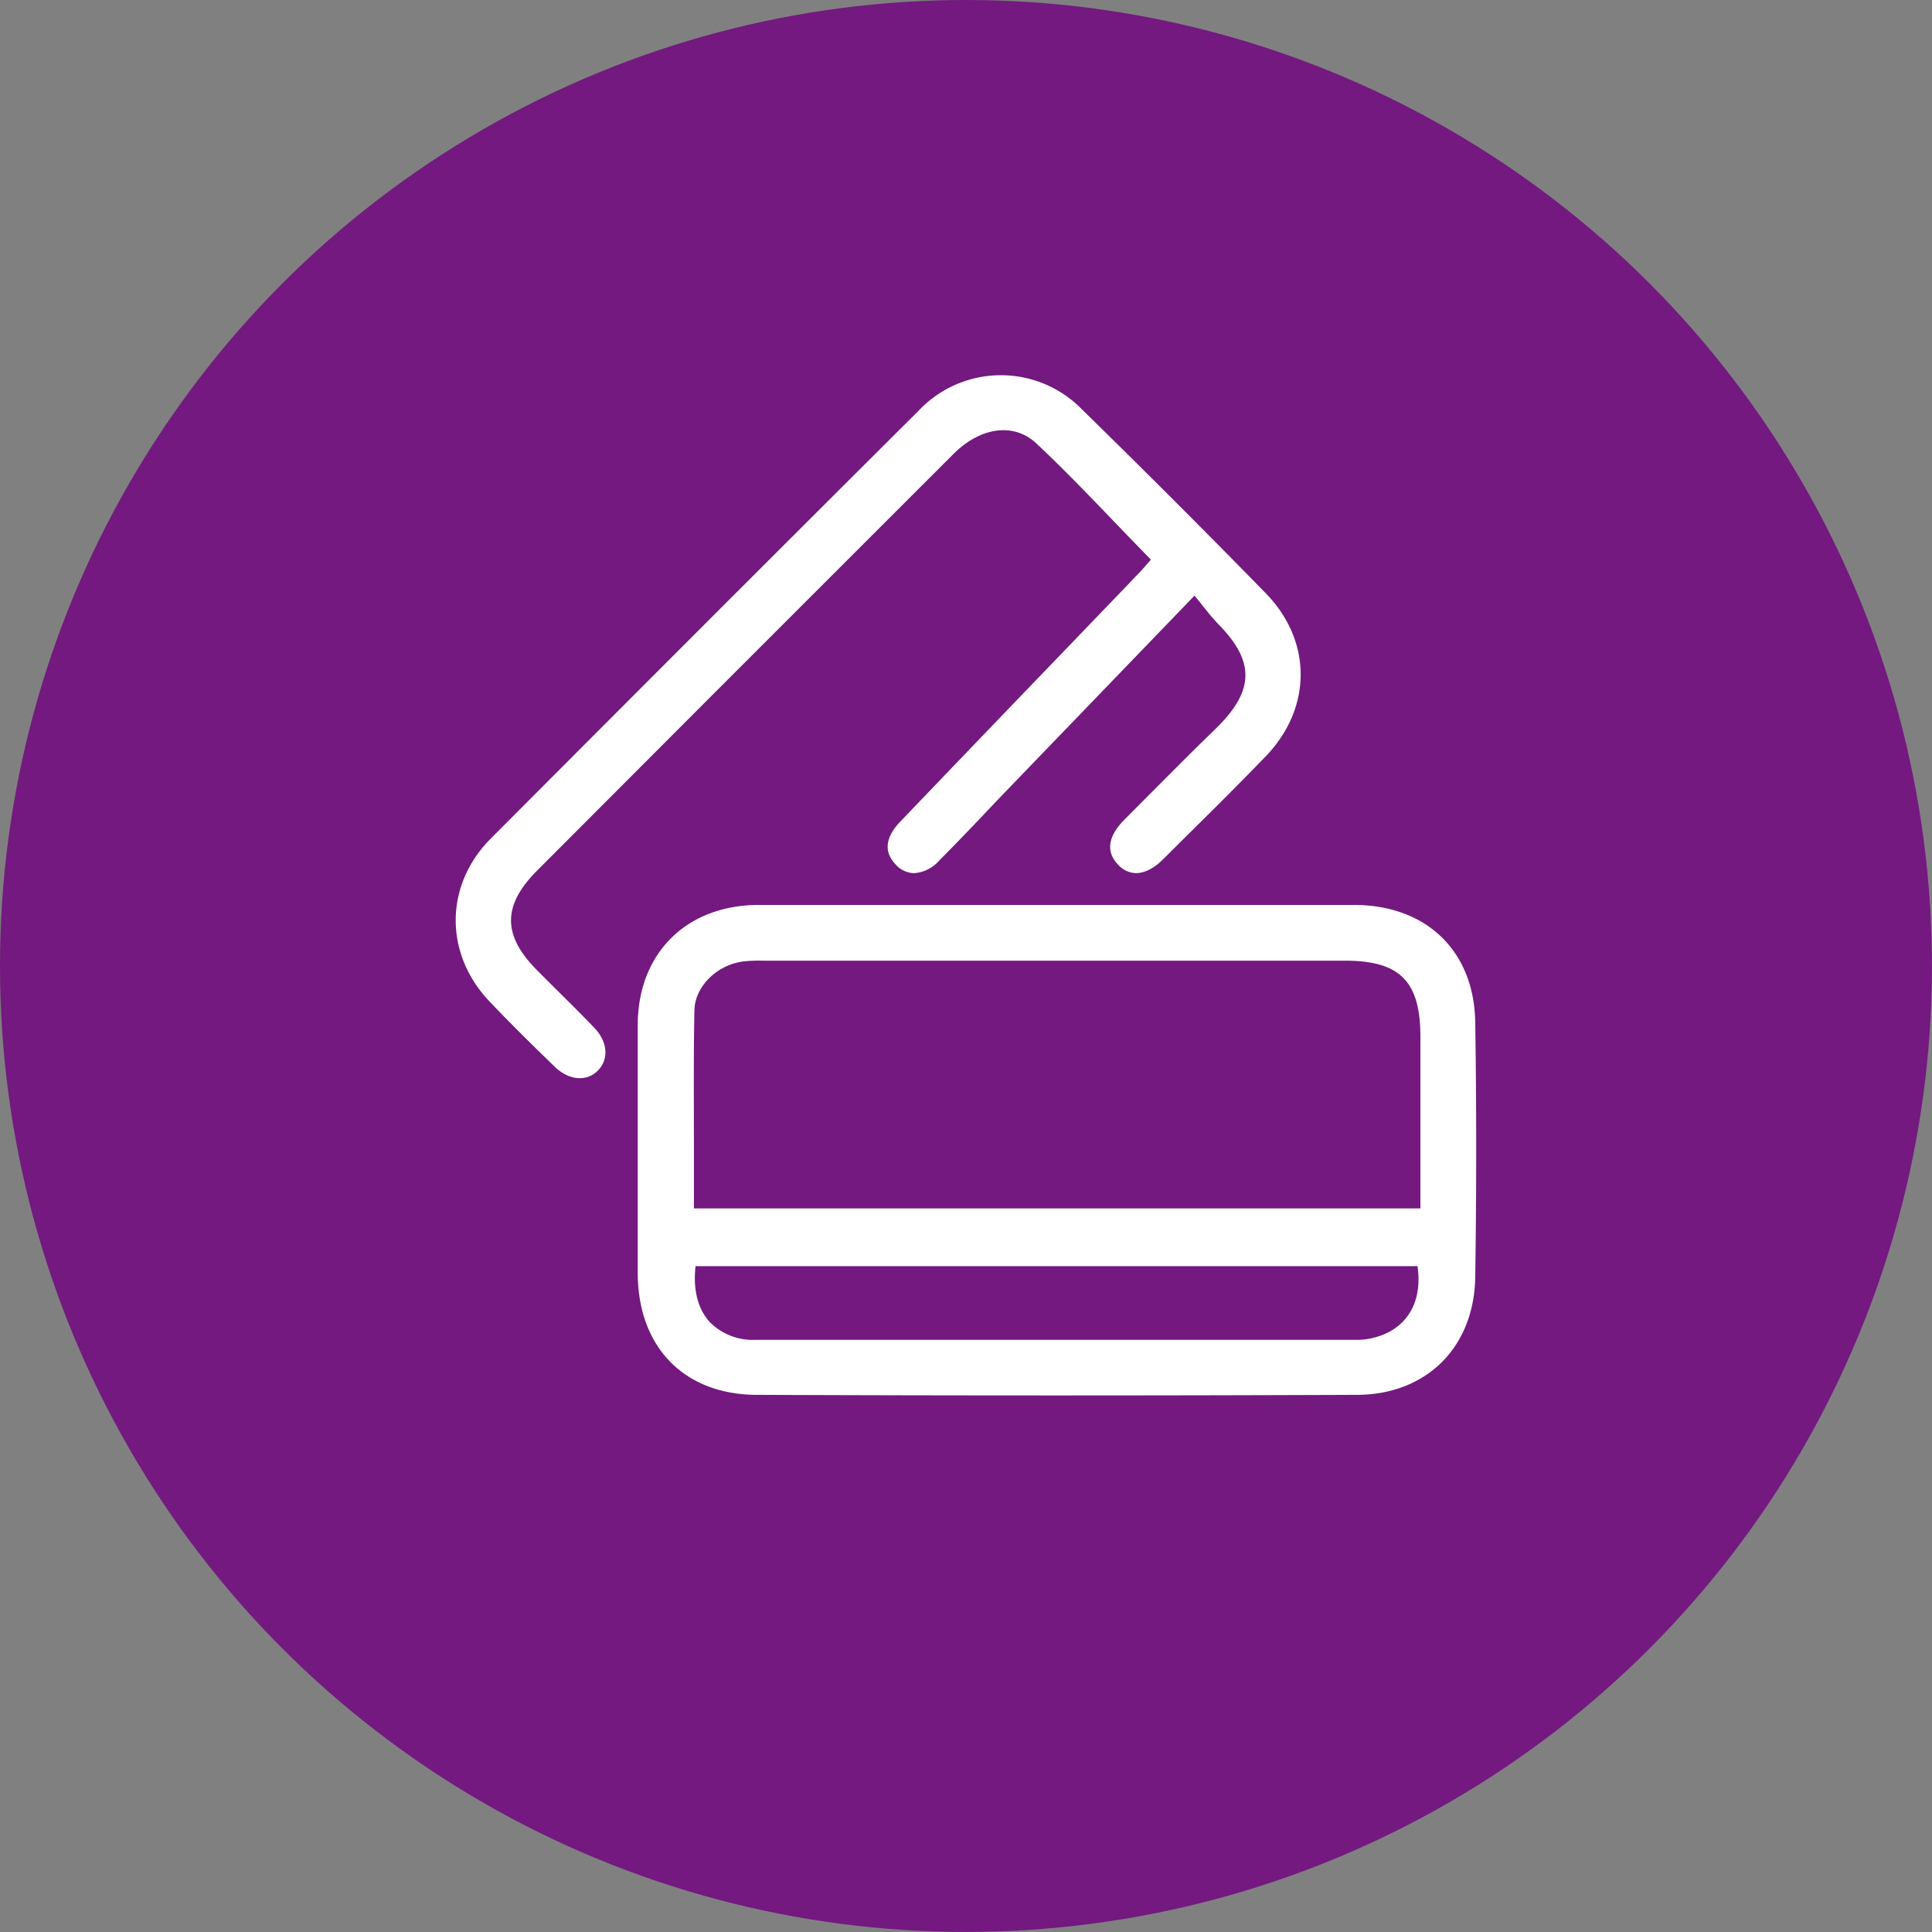
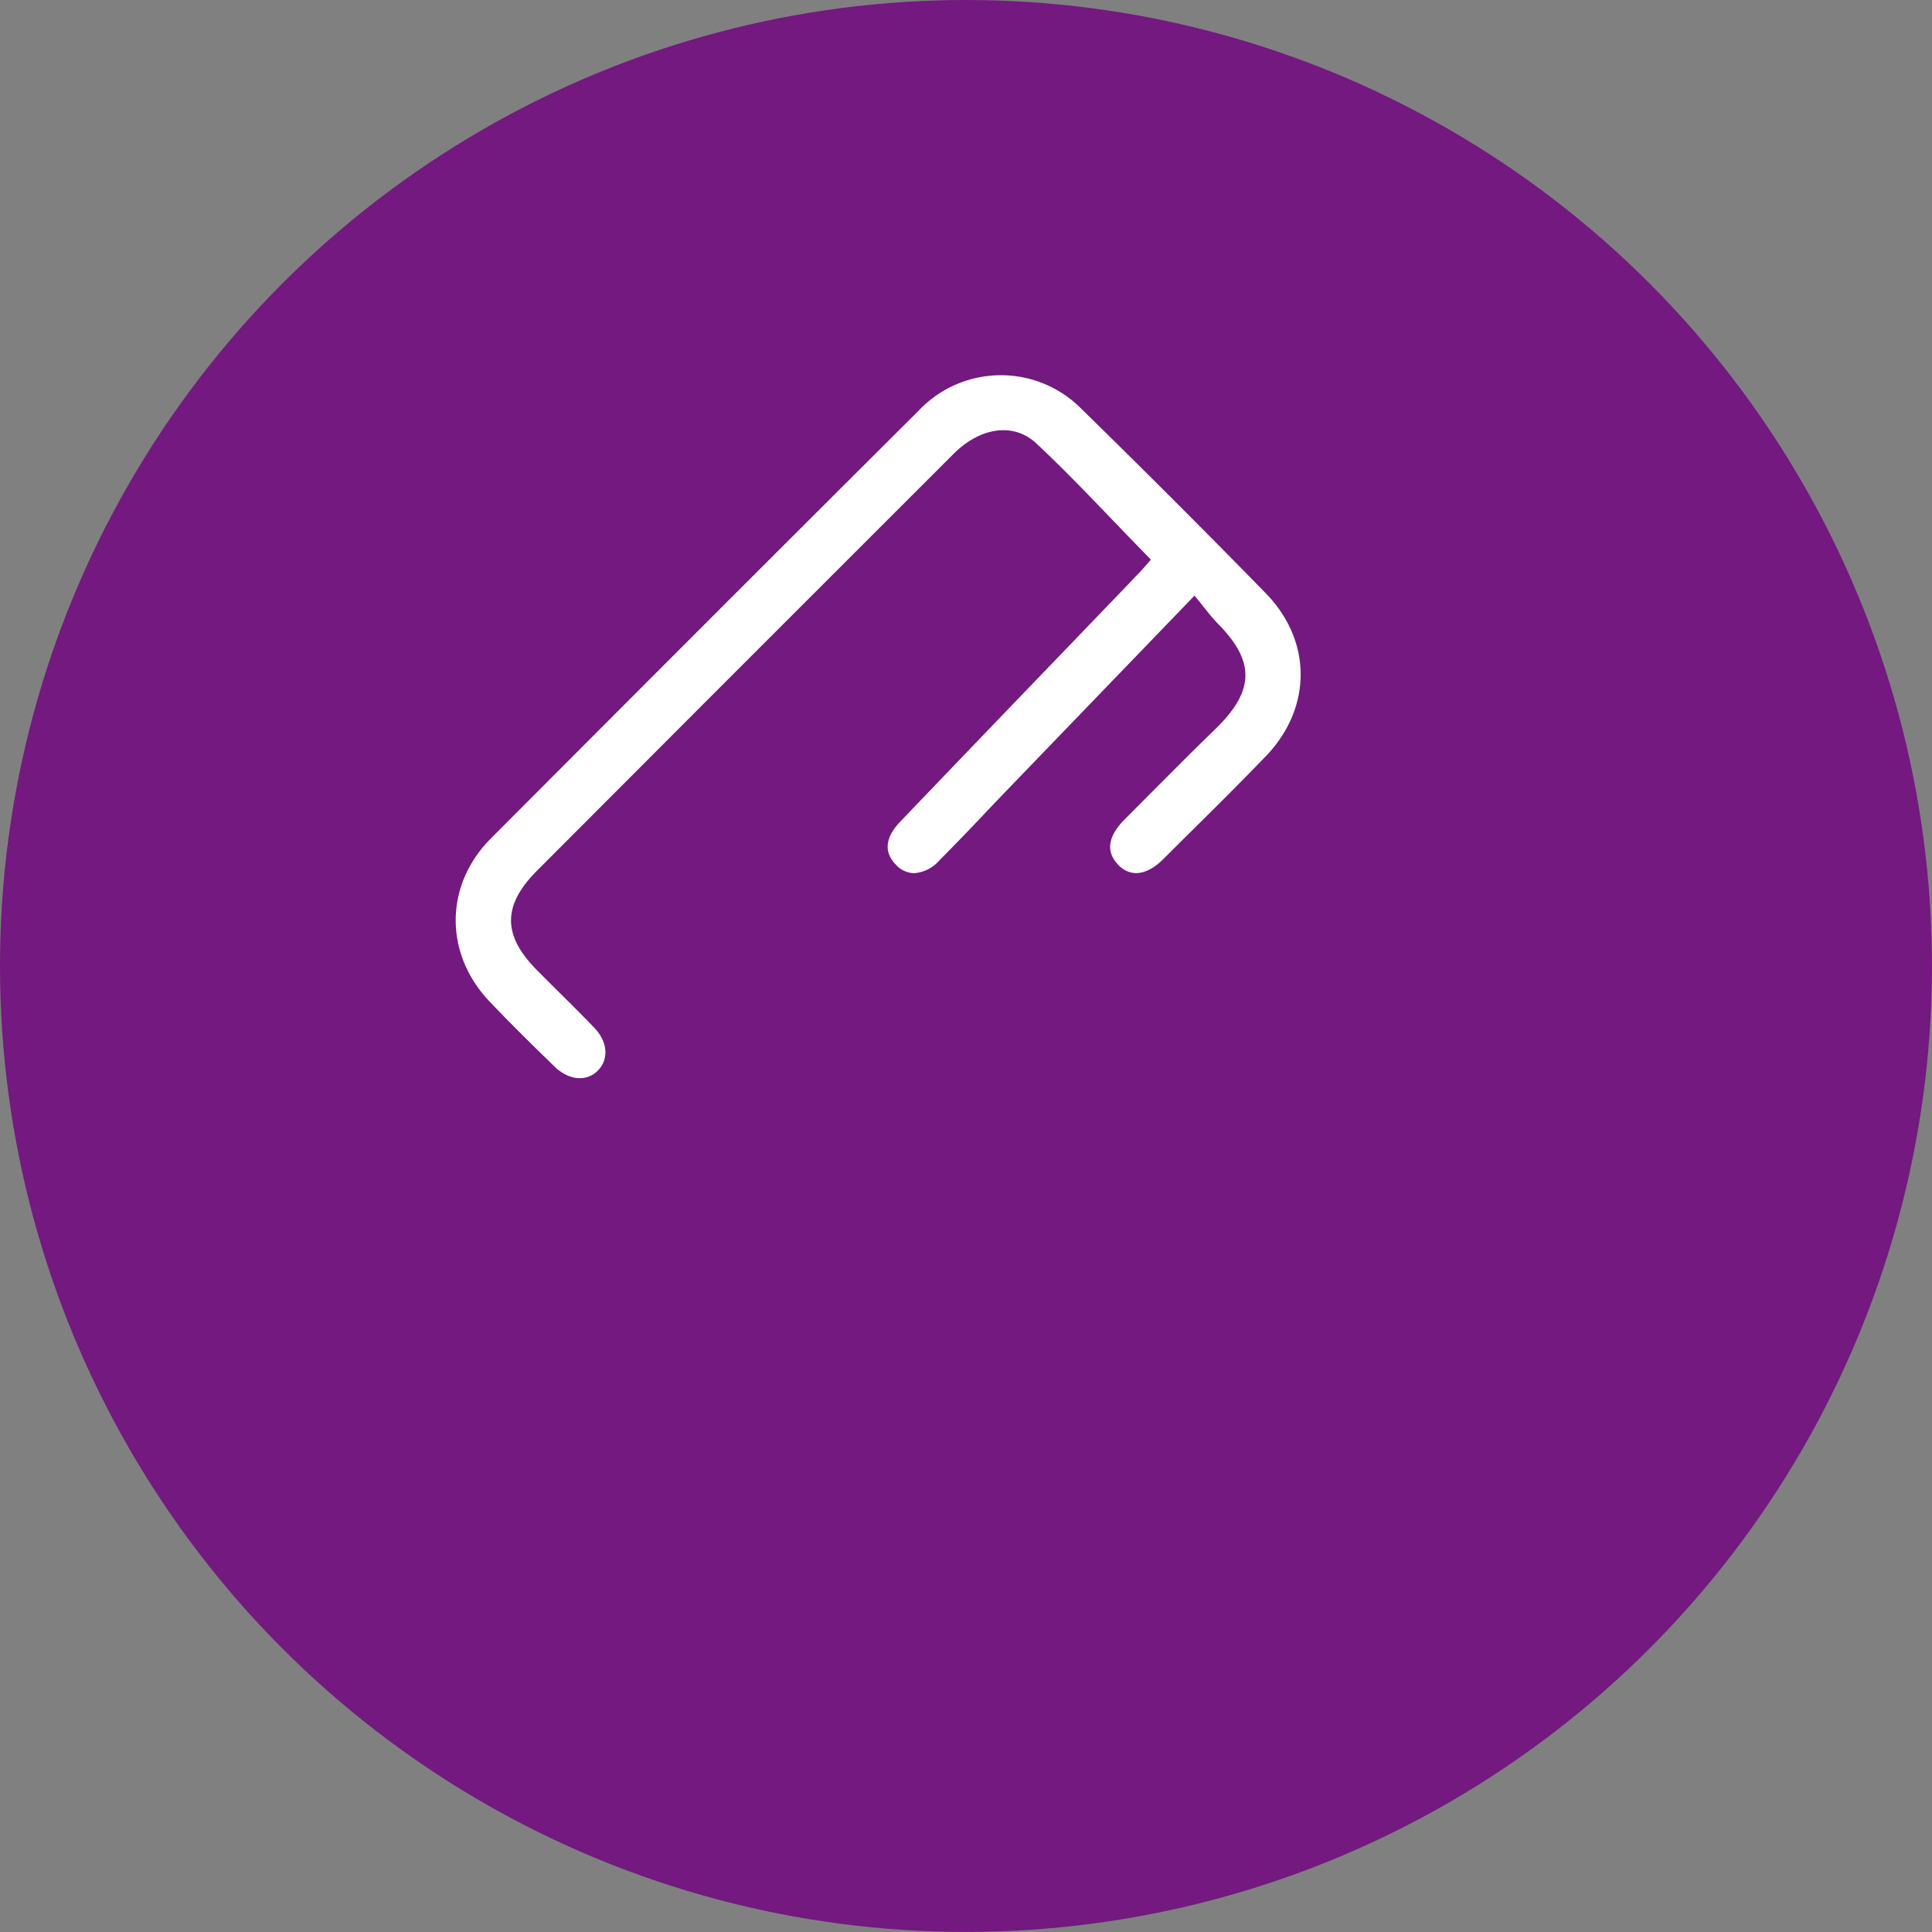
<svg xmlns="http://www.w3.org/2000/svg" id="Слой_1" data-name="Слой 1" viewBox="0 0 314.61 314.61">
  <rect x="0" y="0" width="314.61" height="314.61" fill="#808080" stroke="none" />
  <defs>
    <style>.cls-1{fill:#731980;}.cls-2{fill:#fff;}</style>
  </defs>
  <circle class="cls-1" cx="157.3" cy="157.3" r="157.3" />
-   <path class="cls-2" d="M103.85,166.88c0,14,0,28.19,0,40.36s7.61,19.85,19.33,19.9c32.3.13,65.18.13,97.71,0,11.4,0,19.17-7.76,19.34-19.18.21-14,.21-27.92,0-41.48-.17-11.59-7.92-19.1-19.73-19.12q-16.62,0-33.24,0H143l-19.47,0C111.8,147.38,103.88,155.22,103.85,166.88Zm119.7,51a10.58,10.58,0,0,1-2.41.3H203.19l-36.32,0c-14.59,0-29.27,0-43.81,0a9.87,9.87,0,0,1-7.46-2.87c-1.84-2-2.67-4.9-2.4-8.44l.06-.69H230.84l.07.67C231.51,212.52,228.75,216.65,223.55,217.87ZM113.08,164.54c.07-3.93,3.74-7.53,8.16-8a25.85,25.85,0,0,1,3.16-.1h.7q47,0,93.93,0c8.93,0,12.26,3.35,12.27,12.34v28H113V196q0-4.51,0-9C113,179.61,112.93,172,113.08,164.54Z" />
  <path class="cls-2" d="M185,142.18h0c1.39,0,3-.81,4.51-2.36l2.95-2.94c4.48-4.43,9.1-9,13.56-13.62,7.67-7.89,7.71-18.85.1-26.65-9.5-9.73-19.54-19.78-29.87-29.88a18.43,18.43,0,0,0-26.7.19c-25.27,25.16-48,47.94-69.64,69.64-7.51,7.55-7.61,18.68-.25,26.46,3.52,3.72,7.3,7.41,10.64,10.66,2.28,2.23,5.16,2.52,7,.71s1.74-4.64-.5-7c-2.06-2.15-4.21-4.28-6.3-6.35q-1.51-1.49-3-3c-5.71-5.72-5.71-10.6,0-16.31l27.95-28,15.72-15.72q12-12,24.1-24.09c4.44-4.43,9.87-5.12,13.49-1.71,4.38,4.11,8.45,8.35,12.76,12.83,1.78,1.85,3.57,3.71,5.39,5.57l.51.52L186,92.75l-2.08,2.19-11.45,11.91q-13,13.5-25.92,27c-1.68,1.76-3.16,4.38-.69,6.93a4.13,4.13,0,0,0,3,1.41h0a6,6,0,0,0,4.13-2.11c3-3,6-6.16,8.85-9.18l4.23-4.4L194.51,97l.54.64c.41.49.79,1,1.15,1.43a32.23,32.23,0,0,0,2.14,2.51c6,6.07,5.94,10.79-.12,16.84L194.55,122q-5.78,5.76-11.52,11.55c-1.82,1.85-3.47,4.6-1,7.2A4,4,0,0,0,185,142.18Z" />
</svg>